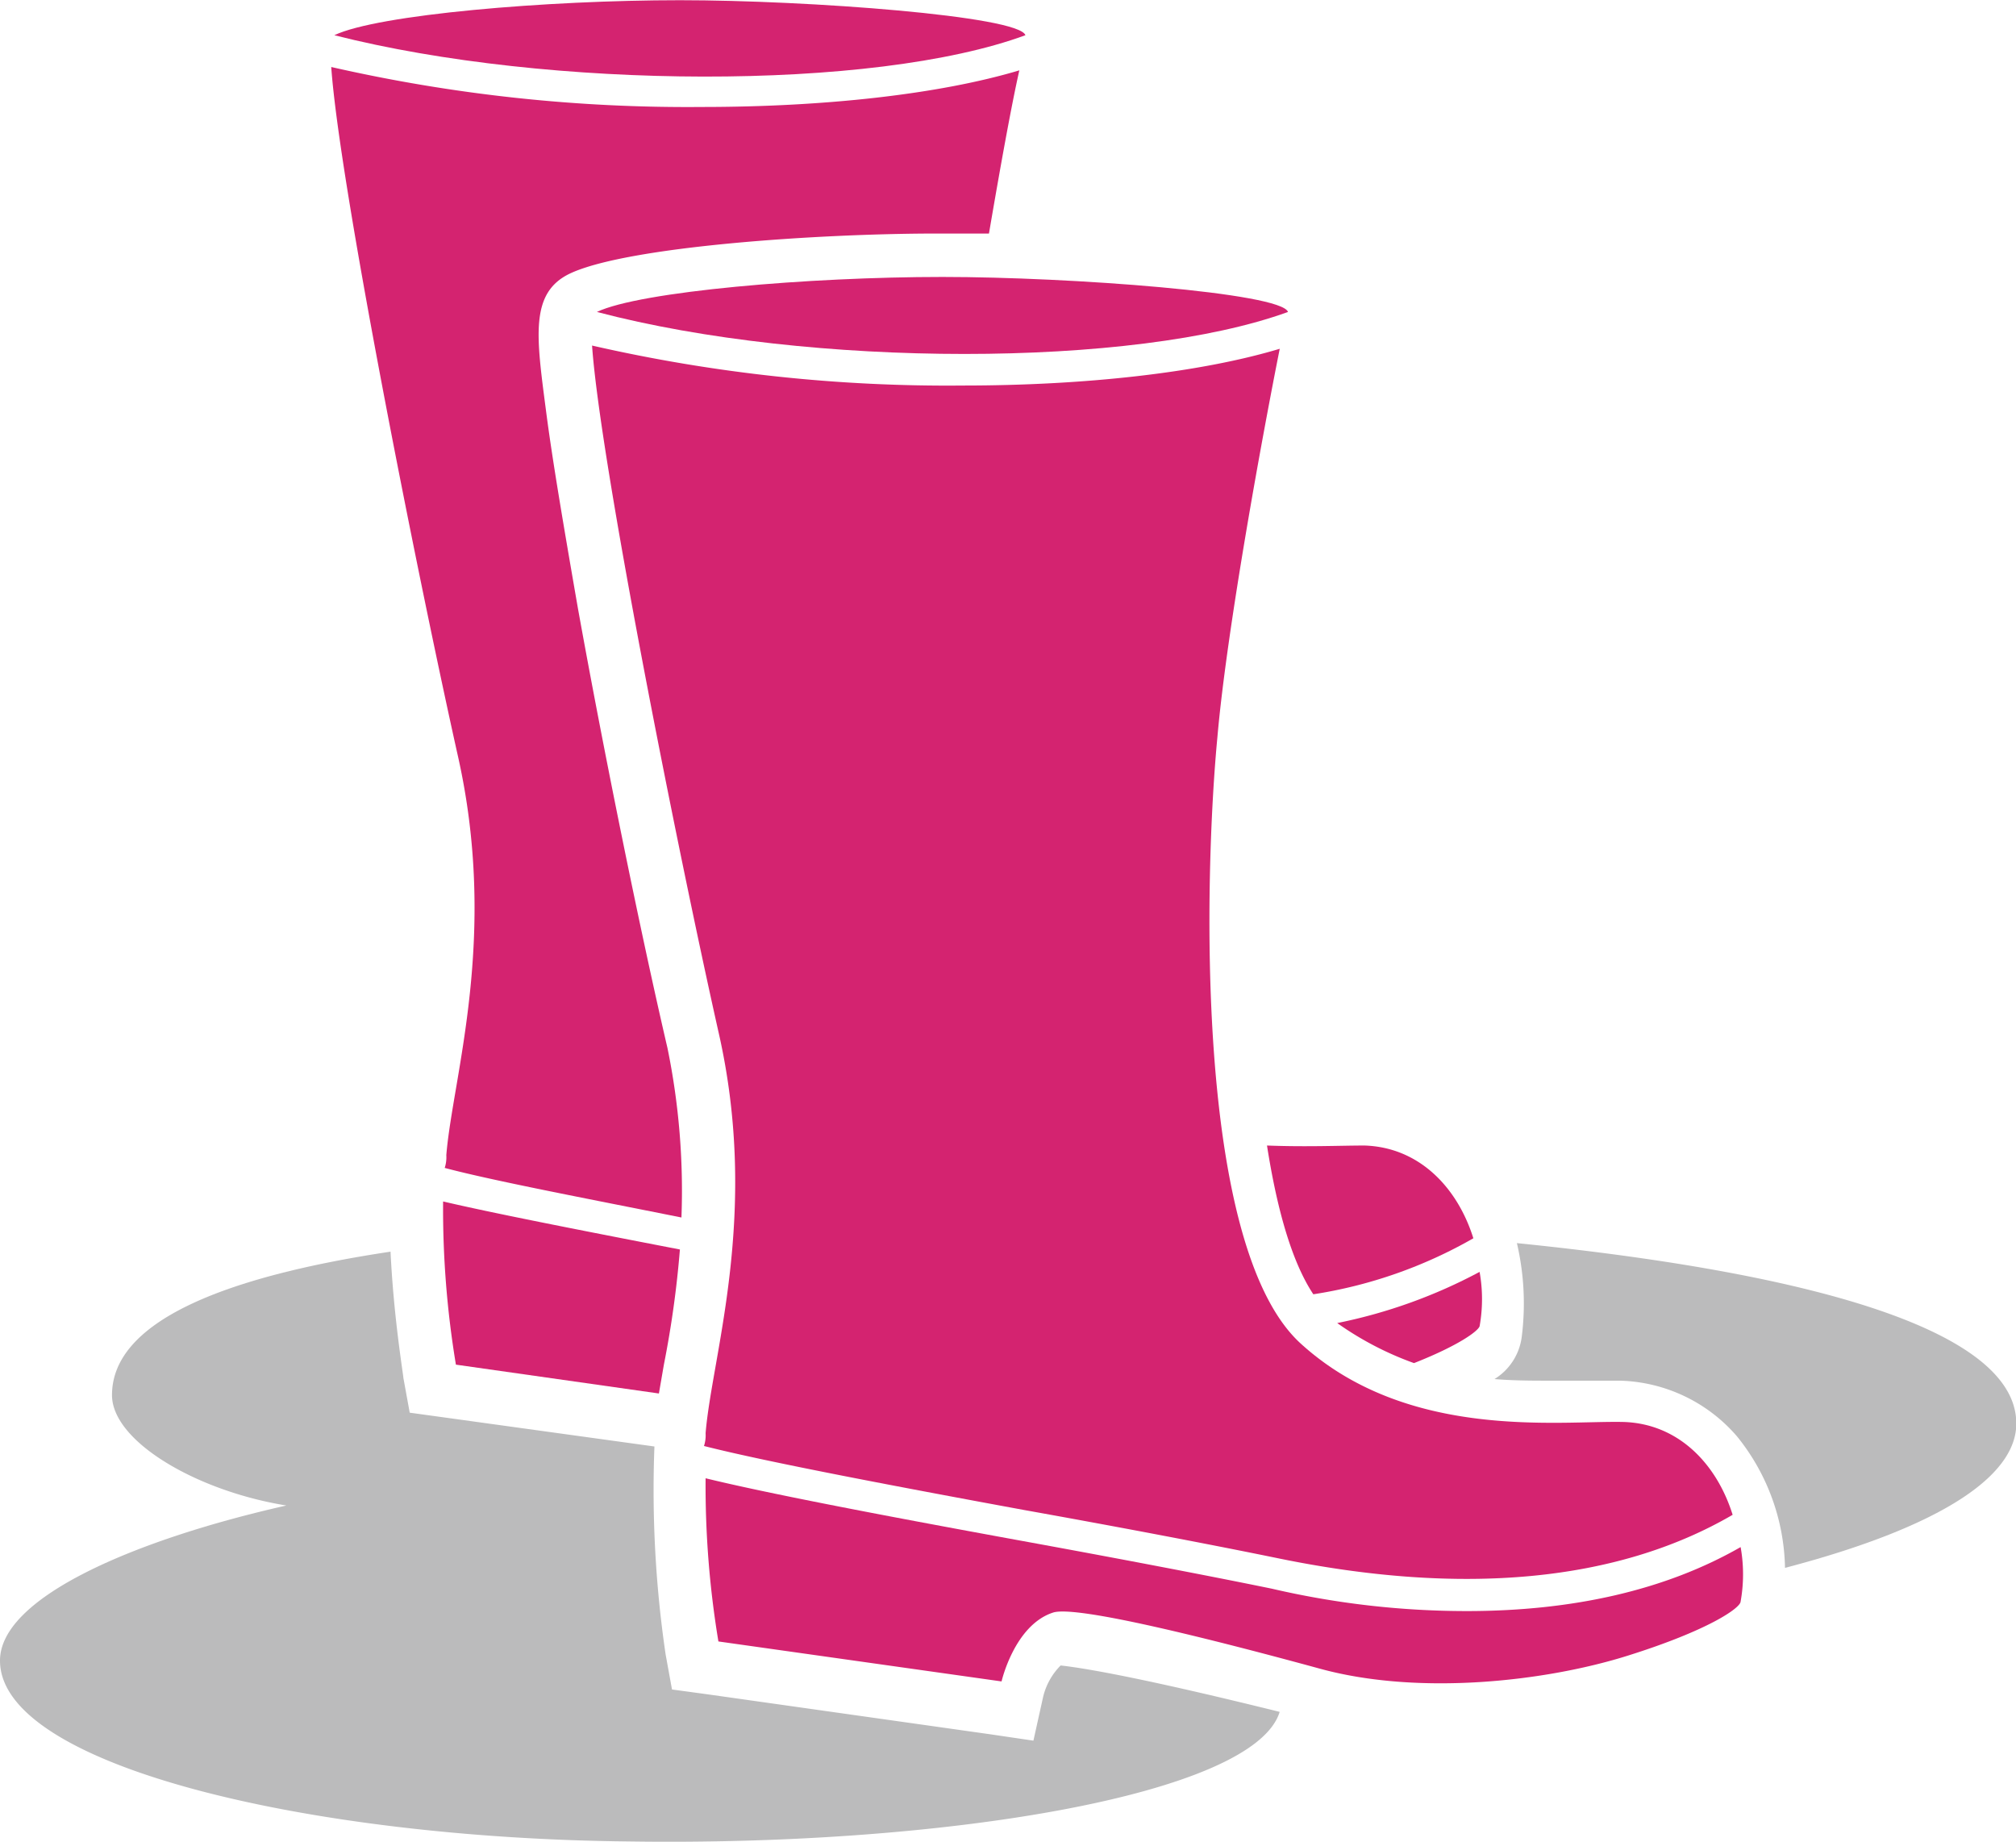
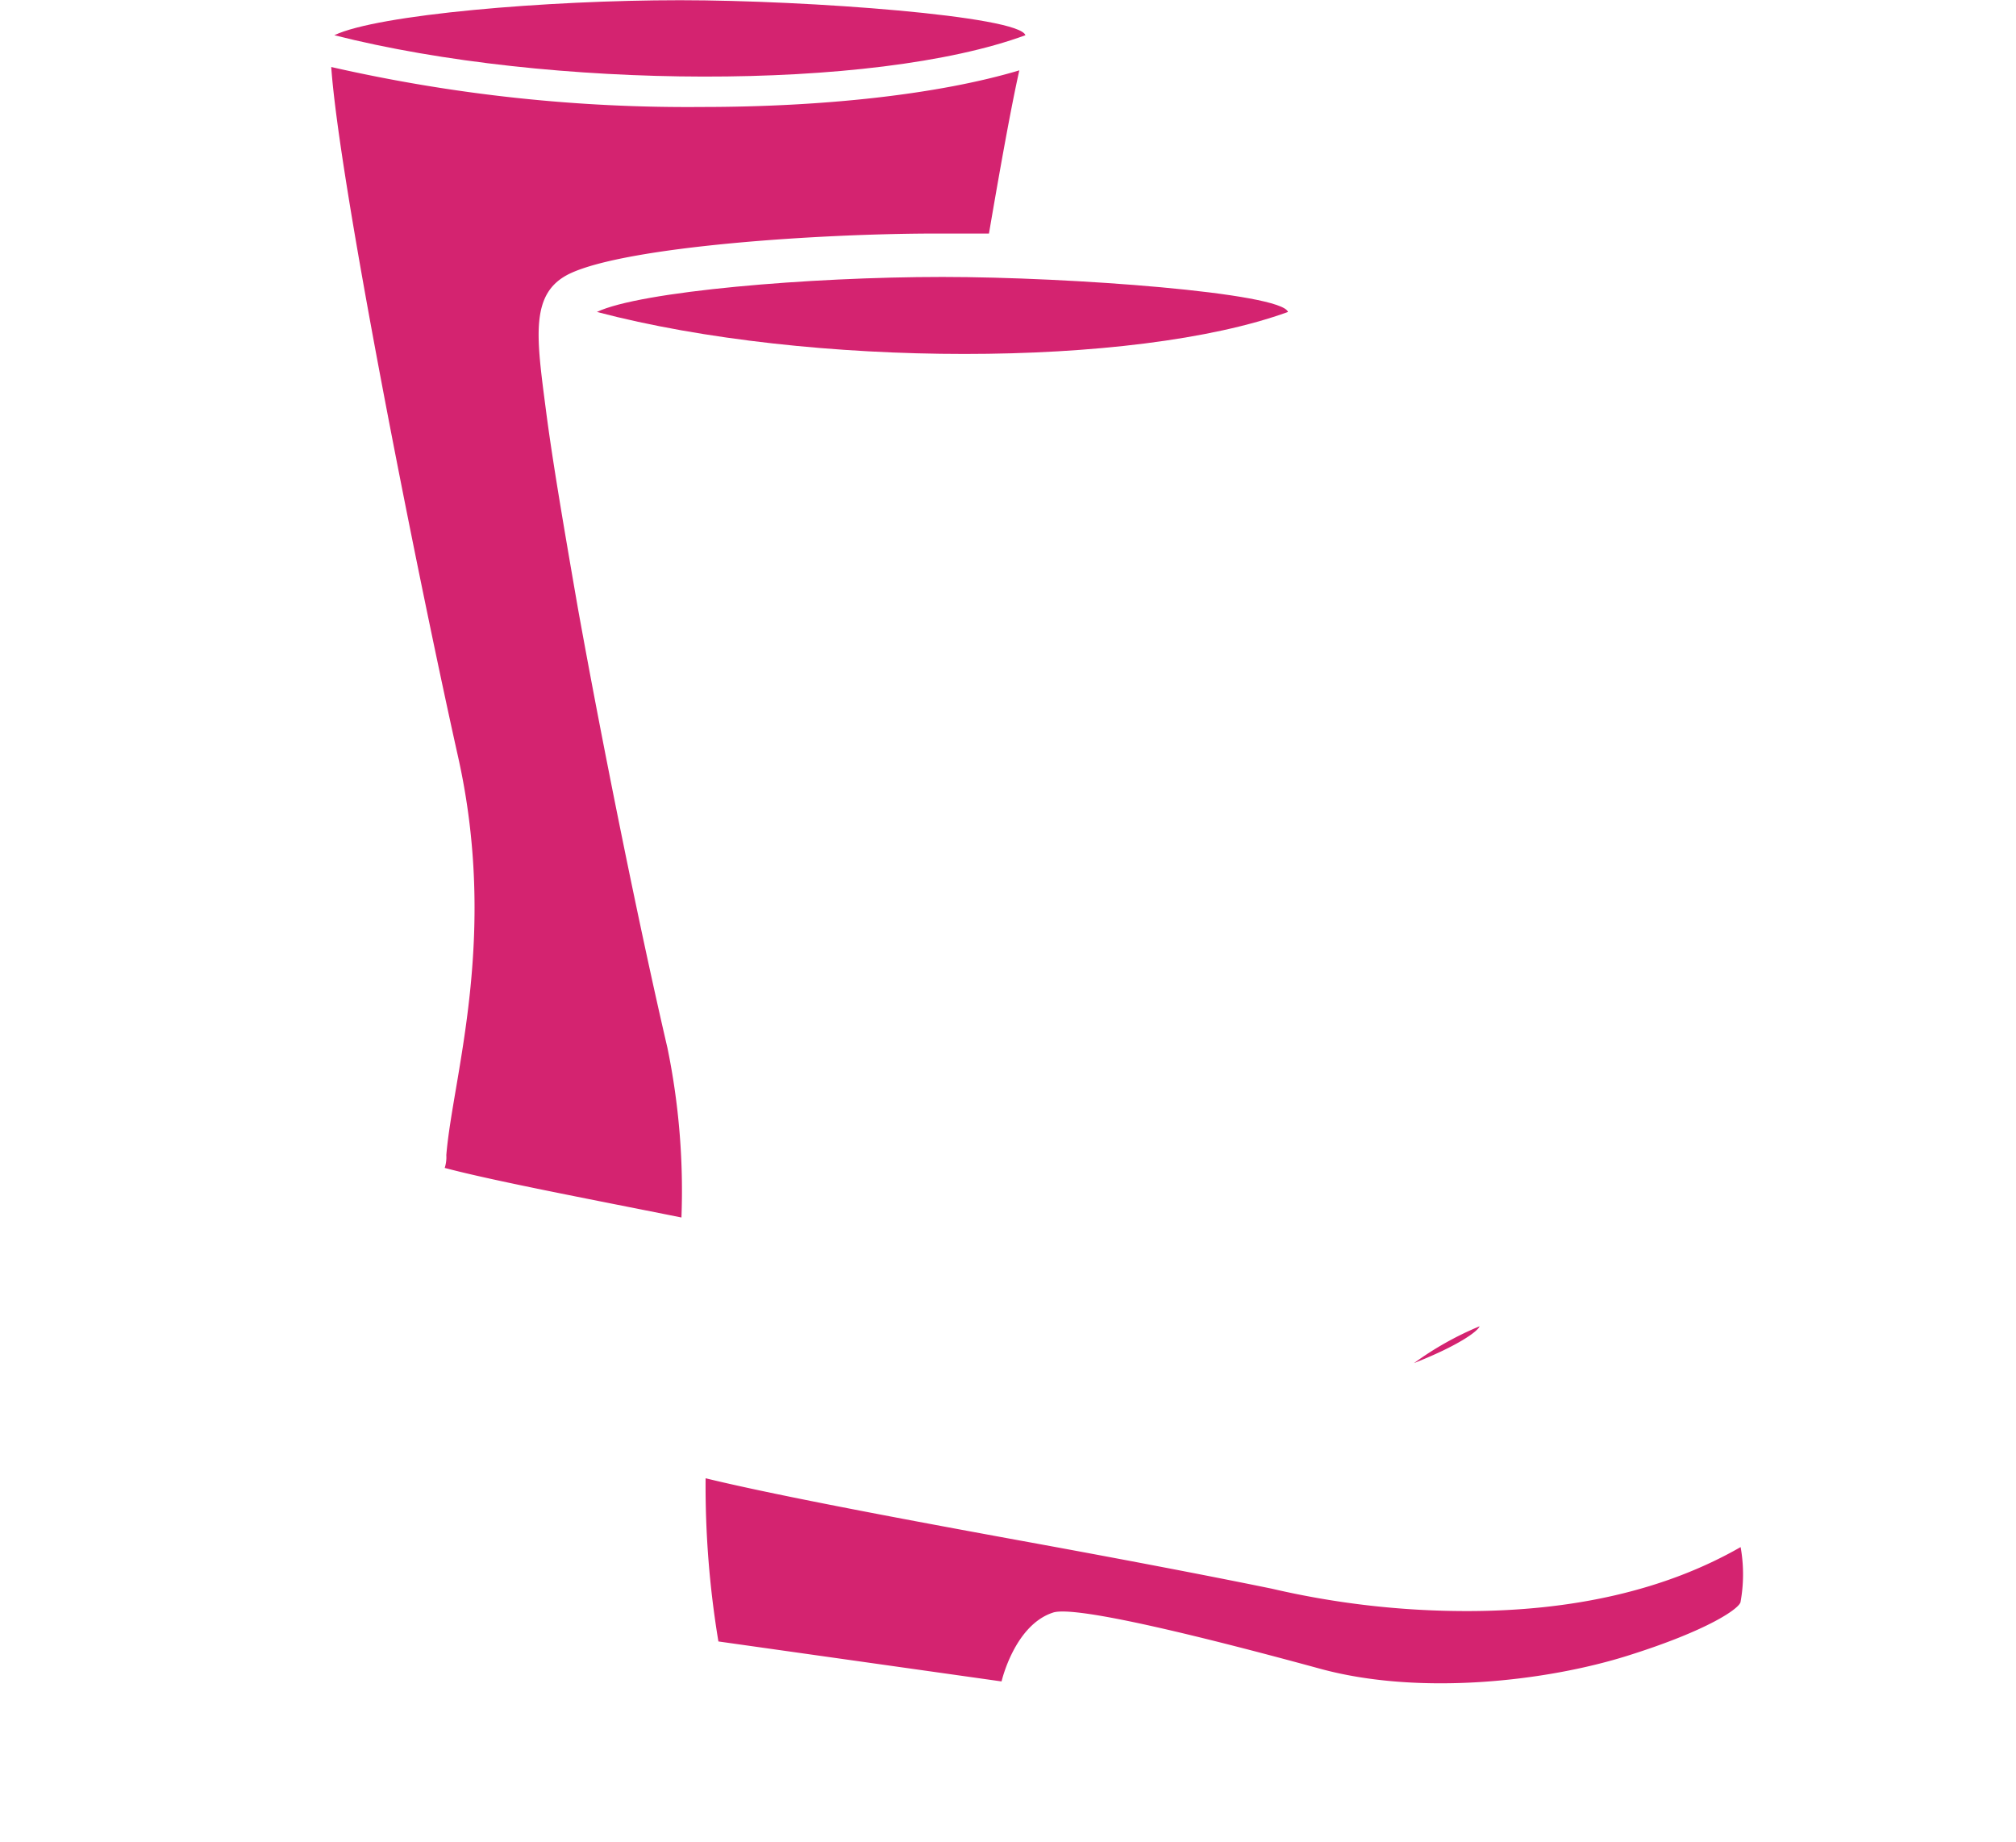
<svg xmlns="http://www.w3.org/2000/svg" id="Layer_1" data-name="Layer 1" viewBox="0 0 288 263.08">
  <defs>
    <style>.cls-1{fill:#bbbbbc;}.cls-2{fill:#d42370;}</style>
  </defs>
  <path class="cls-1" d="M262.67,224.8Z" transform="translate(-33 -20.72)" />
-   <path class="cls-1" d="M184.52,258.62a9.53,9.53,0,0,0-2.52,4.57l-1.37,6.17-6.17-.91L134,262.73l-5-.68-.91-5a161.35,161.35,0,0,1-1.6-29.71L96.53,223.2l-5-.69-.91-5c0-.45-1.37-8.45-1.83-18C65,203.09,49,209.48,49,220c0,6.62,12.11,13.71,24.91,15.77C52.65,240.56,33,248.79,33,257.93c0,15.09,44.33,25.37,89.81,25.83,45,.68,89.36-6.63,93-18.51C193.66,259.76,186.57,258.85,184.52,258.62Z" transform="translate(-33 -20.72)" />
-   <path class="cls-1" d="M321,223.2c-1.14-11.89-26.28-20.34-71.3-24.91a38,38,0,0,1,.68,13.48,8.33,8.33,0,0,1-3.88,5.94c2.74.23,5.48.23,8,.23H264.5a22.85,22.85,0,0,1,16.68,8A30.72,30.72,0,0,1,288,244.68C310.66,238.74,321.86,231.19,321,223.2Z" transform="translate(-33 -20.72)" />
-   <path class="cls-2" d="M214,184.35c1.82,11.65,4.34,17.82,6.62,21.25a66.26,66.26,0,0,0,22.86-8c-2.29-7.31-7.77-13-15.54-13.25C224.51,184.35,219.71,184.57,214,184.35Z" transform="translate(-33 -20.72)" />
-   <path class="cls-2" d="M235,215.43c6.4-2.52,9.14-4.57,9.37-5.26a22,22,0,0,0,0-7.77,74.1,74.1,0,0,1-20.34,7.31A45.48,45.48,0,0,0,235,215.43Z" transform="translate(-33 -20.72)" />
-   <path class="cls-2" d="M127.84,215.65a144.6,144.6,0,0,0,2.29-16.45c-15.54-3-27-5.26-33.83-6.86a135.79,135.79,0,0,0,1.83,23.31l29,4.12Z" transform="translate(-33 -20.72)" />
+   <path class="cls-2" d="M235,215.43c6.4-2.52,9.14-4.57,9.37-5.26A45.48,45.48,0,0,0,235,215.43Z" transform="translate(-33 -20.72)" />
  <path class="cls-2" d="M96.76,185.72a4.93,4.93,0,0,1-.23,1.83c6.86,1.82,20.11,4.34,33.82,7.08a101.49,101.49,0,0,0-2-24.22c-3.89-16.69-9.14-42.51-12.8-62.85-2.06-11.88-3.66-21.25-4.57-28.34-1.37-10.51-2.29-16.68,3.43-19.42,8.22-3.89,35.65-5.72,52.33-5.72h7.54c1.6-9.37,3.2-18.28,4.34-23.31C167.15,34.2,150.69,36,133.32,36a228.92,228.92,0,0,1-53-5.71c1.14,16.45,12.11,71.53,18,98C104.3,154.41,97.67,174.52,96.76,185.72Z" transform="translate(-33 -20.72)" />
  <path class="cls-2" d="M179.49,25.75c-.92-2.75-31.08-5-49.36-5-19,0-43.2,2.05-49.37,5h0C111.39,33.52,157.78,33.74,179.49,25.75Z" transform="translate(-33 -20.72)" />
-   <path class="cls-2" d="M206.91,126.07c1.37-15.77,6.63-44.11,8.91-55.53-11.42,3.43-27.88,5.25-45.24,5.25a227.86,227.86,0,0,1-53-5.71c1.14,16.45,12.11,71.53,18.05,98,5.94,26-.91,46.16-1.83,57.36a4.93,4.93,0,0,1-.23,1.83c8.92,2.28,28.34,5.94,45.71,9.14,12.8,2.29,26.05,4.8,36.11,6.86,26.51,5.48,48.67,3.42,65.13-6.17-2.29-7.32-7.77-13-15.54-13.26-9.14-.23-30.85,2.74-46.16-11.2S205.08,145.27,206.91,126.07Z" transform="translate(-33 -20.72)" />
  <path class="cls-2" d="M217,65.28c-.92-2.74-31.08-5-49.37-5-19,0-43.19,2.06-49.36,5h0C148.64,73.28,195,73.28,217,65.28Z" transform="translate(-33 -20.72)" />
  <path class="cls-2" d="M242.56,250.85a122.87,122.87,0,0,1-27.88-3.2c-10.05-2.06-23.31-4.57-35.88-6.86-21.25-3.88-36.56-6.85-45-8.91a135.79,135.79,0,0,0,1.83,23.31l40.45,5.71s1.83-8,7.31-9.82c3.2-1.15,23.08,3.88,38.17,8,14.17,3.88,32.22,1.82,43.88-1.83s16.22-6.86,16.22-7.77a22,22,0,0,0,0-7.77C270.9,247.88,257.65,250.85,242.56,250.85Z" transform="translate(-33 -20.72)" />
</svg>